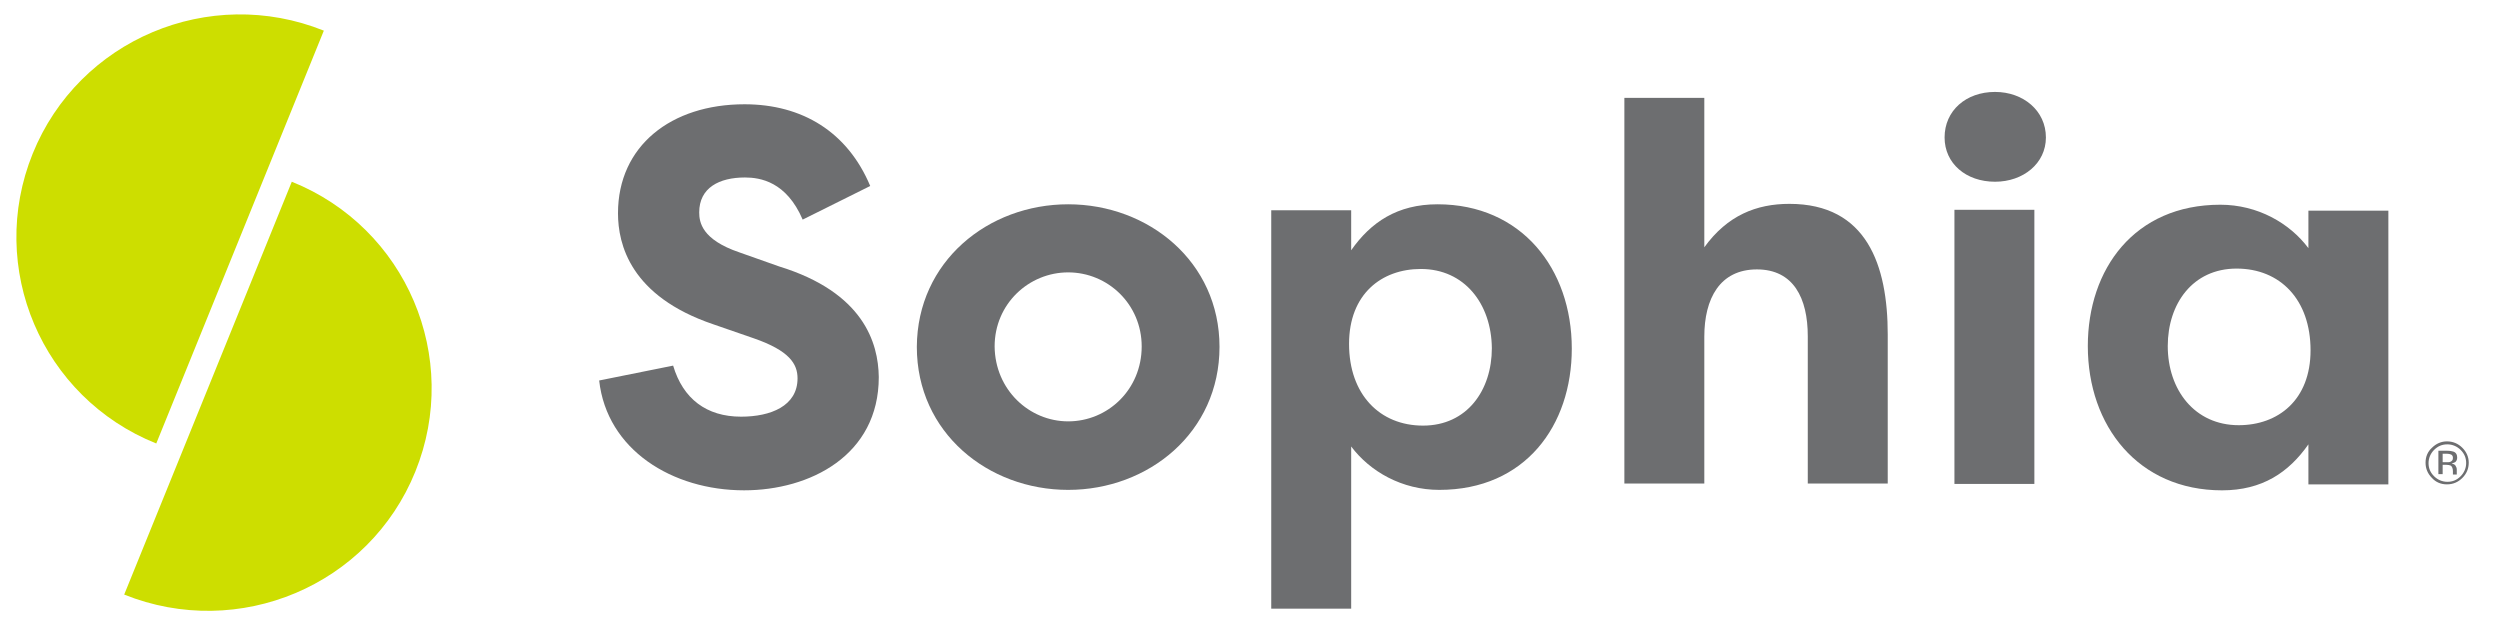
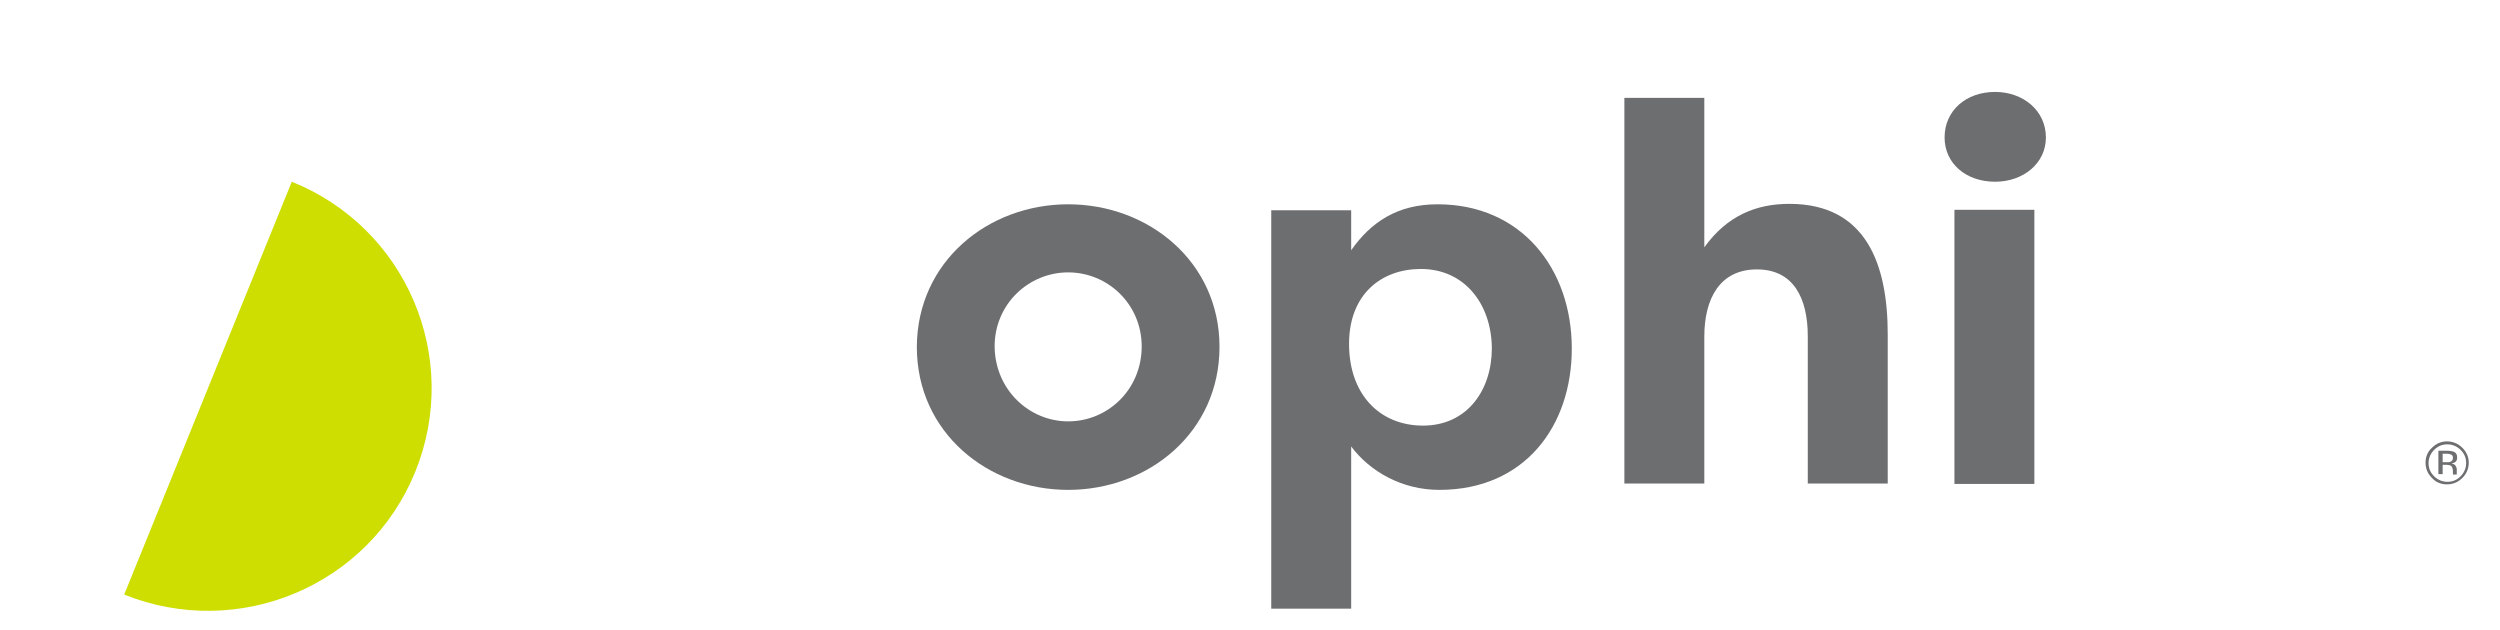
<svg xmlns="http://www.w3.org/2000/svg" width="127" height="32" viewBox="0 0 127 32" fill="none">
  <g clip-path="url(#clip0_980_19256)">
-     <path d="M7.938 22.529C2.117 20.194 -0.684 13.6 1.661 7.805C4.007 2.011 10.631 -0.779 16.451 1.557" fill="#CDDE00" />
    <path d="M14.823 9.232C20.643 11.568 23.445 18.162 21.099 23.957C18.754 29.751 12.13 32.541 6.309 30.205" fill="#CDDE00" />
-     <path d="M34.195 18.573C34.695 20.259 35.889 21.167 37.648 21.167C39.147 21.167 40.515 20.627 40.515 19.221C40.515 18.486 40.103 17.816 38.3 17.189L36.237 16.475C32.023 15.048 31.394 12.41 31.394 10.832C31.394 7.416 34.087 5.297 37.822 5.297C40.754 5.297 43.056 6.702 44.207 9.448L40.776 11.156C39.951 9.232 38.626 9.016 37.844 9.016C36.541 9.016 35.52 9.535 35.52 10.789C35.52 11.286 35.65 12.172 37.562 12.821L39.581 13.535C43.86 14.854 44.62 17.405 44.642 19.156C44.642 23.135 41.145 24.908 37.8 24.908C34.152 24.908 30.829 22.854 30.438 19.329L34.195 18.573Z" fill="#6D6E70" />
    <path d="M54.263 10.378C58.346 10.378 61.951 13.297 61.951 17.621C61.951 21.967 58.346 24.886 54.263 24.886C50.202 24.886 46.575 21.989 46.575 17.621C46.596 13.275 50.202 10.378 54.263 10.378ZM54.263 21.405C56.283 21.405 57.998 19.783 57.998 17.6C57.998 15.459 56.283 13.837 54.263 13.837C52.265 13.837 50.527 15.437 50.527 17.6C50.549 19.805 52.287 21.405 54.263 21.405Z" fill="#6D6E70" />
    <path d="M64.579 30.94V10.681H68.64V12.713C69.639 11.286 70.986 10.378 73.028 10.378C77.284 10.378 79.847 13.643 79.847 17.708C79.847 21.621 77.48 24.886 73.114 24.886C71.225 24.886 69.596 23.956 68.64 22.681V30.919H64.579V30.94ZM72.18 13.664C70.182 13.664 68.532 14.94 68.532 17.47C68.532 20.043 70.096 21.621 72.289 21.621C74.526 21.621 75.786 19.827 75.786 17.686C75.764 15.437 74.396 13.664 72.18 13.664Z" fill="#6D6E70" />
    <path d="M82.518 4.973H86.579V12.562C87.752 10.94 89.229 10.356 90.901 10.356C94.832 10.356 95.897 13.47 95.897 16.994V24.562H91.835V17.081C91.835 15.156 91.118 13.686 89.251 13.686C87.361 13.686 86.579 15.178 86.579 17.102V24.562H82.518V4.973Z" fill="#6D6E70" />
    <path d="M101.348 4.67C102.781 4.67 103.932 5.621 103.932 6.983C103.932 8.302 102.781 9.232 101.348 9.232C99.871 9.232 98.785 8.302 98.785 6.983C98.785 5.621 99.871 4.67 101.348 4.67ZM99.285 24.583V10.659H103.346V24.583H99.285Z" fill="#6D6E70" />
-     <path d="M121.329 10.681V24.606H117.267V22.573C116.268 24 114.922 24.909 112.88 24.909C108.624 24.909 106.061 21.644 106.061 17.579C106.061 13.665 108.428 10.4 112.793 10.4C114.683 10.4 116.312 11.33 117.267 12.606V10.703H121.329V10.681ZM113.727 21.6C115.725 21.6 117.376 20.325 117.376 17.795C117.376 15.222 115.834 13.644 113.619 13.644C111.382 13.644 110.122 15.438 110.122 17.579C110.122 19.806 111.49 21.6 113.727 21.6Z" fill="#6D6E70" />
    <path d="M125.086 24.281C124.869 24.497 124.608 24.606 124.304 24.606C124 24.606 123.739 24.497 123.544 24.281C123.327 24.065 123.218 23.806 123.218 23.503C123.218 23.2 123.327 22.941 123.544 22.746C123.761 22.53 124.022 22.422 124.304 22.422C124.608 22.422 124.869 22.53 125.086 22.746C125.303 22.962 125.412 23.222 125.412 23.503C125.412 23.806 125.303 24.065 125.086 24.281ZM123.653 22.854C123.479 23.027 123.37 23.265 123.37 23.525C123.37 23.784 123.457 24 123.653 24.195C123.826 24.368 124.065 24.476 124.326 24.476C124.587 24.476 124.804 24.389 124.999 24.195C125.173 24.022 125.281 23.784 125.281 23.525C125.281 23.265 125.195 23.049 124.999 22.854C124.825 22.681 124.587 22.573 124.326 22.573C124.065 22.573 123.848 22.66 123.653 22.854ZM124.304 22.898C124.456 22.898 124.565 22.919 124.63 22.941C124.76 22.984 124.825 23.092 124.825 23.244C124.825 23.352 124.782 23.438 124.717 23.481C124.673 23.503 124.608 23.525 124.543 23.546C124.63 23.568 124.695 23.589 124.739 23.654C124.782 23.719 124.804 23.784 124.804 23.849V23.935C124.804 23.957 124.804 24 124.804 24.022C124.804 24.044 124.804 24.065 124.804 24.087V24.108H124.608C124.608 24.108 124.608 24.108 124.608 24.087C124.608 24.087 124.608 24.087 124.608 24.065V24.022V23.935C124.608 23.806 124.565 23.698 124.5 23.654C124.456 23.633 124.369 23.611 124.261 23.611H124.087V24.087H123.87V22.898H124.304ZM124.521 23.092C124.478 23.07 124.391 23.049 124.261 23.049H124.087V23.481H124.282C124.369 23.481 124.434 23.481 124.478 23.46C124.565 23.416 124.608 23.373 124.608 23.265C124.608 23.179 124.587 23.135 124.521 23.092Z" fill="#6D6E70" />
  </g>
  <defs>
    <clipPath id="clip0_980_19256">
      <rect width="126.4" height="32" fill="white" transform="translate(0.141)" />
    </clipPath>
  </defs>
</svg>